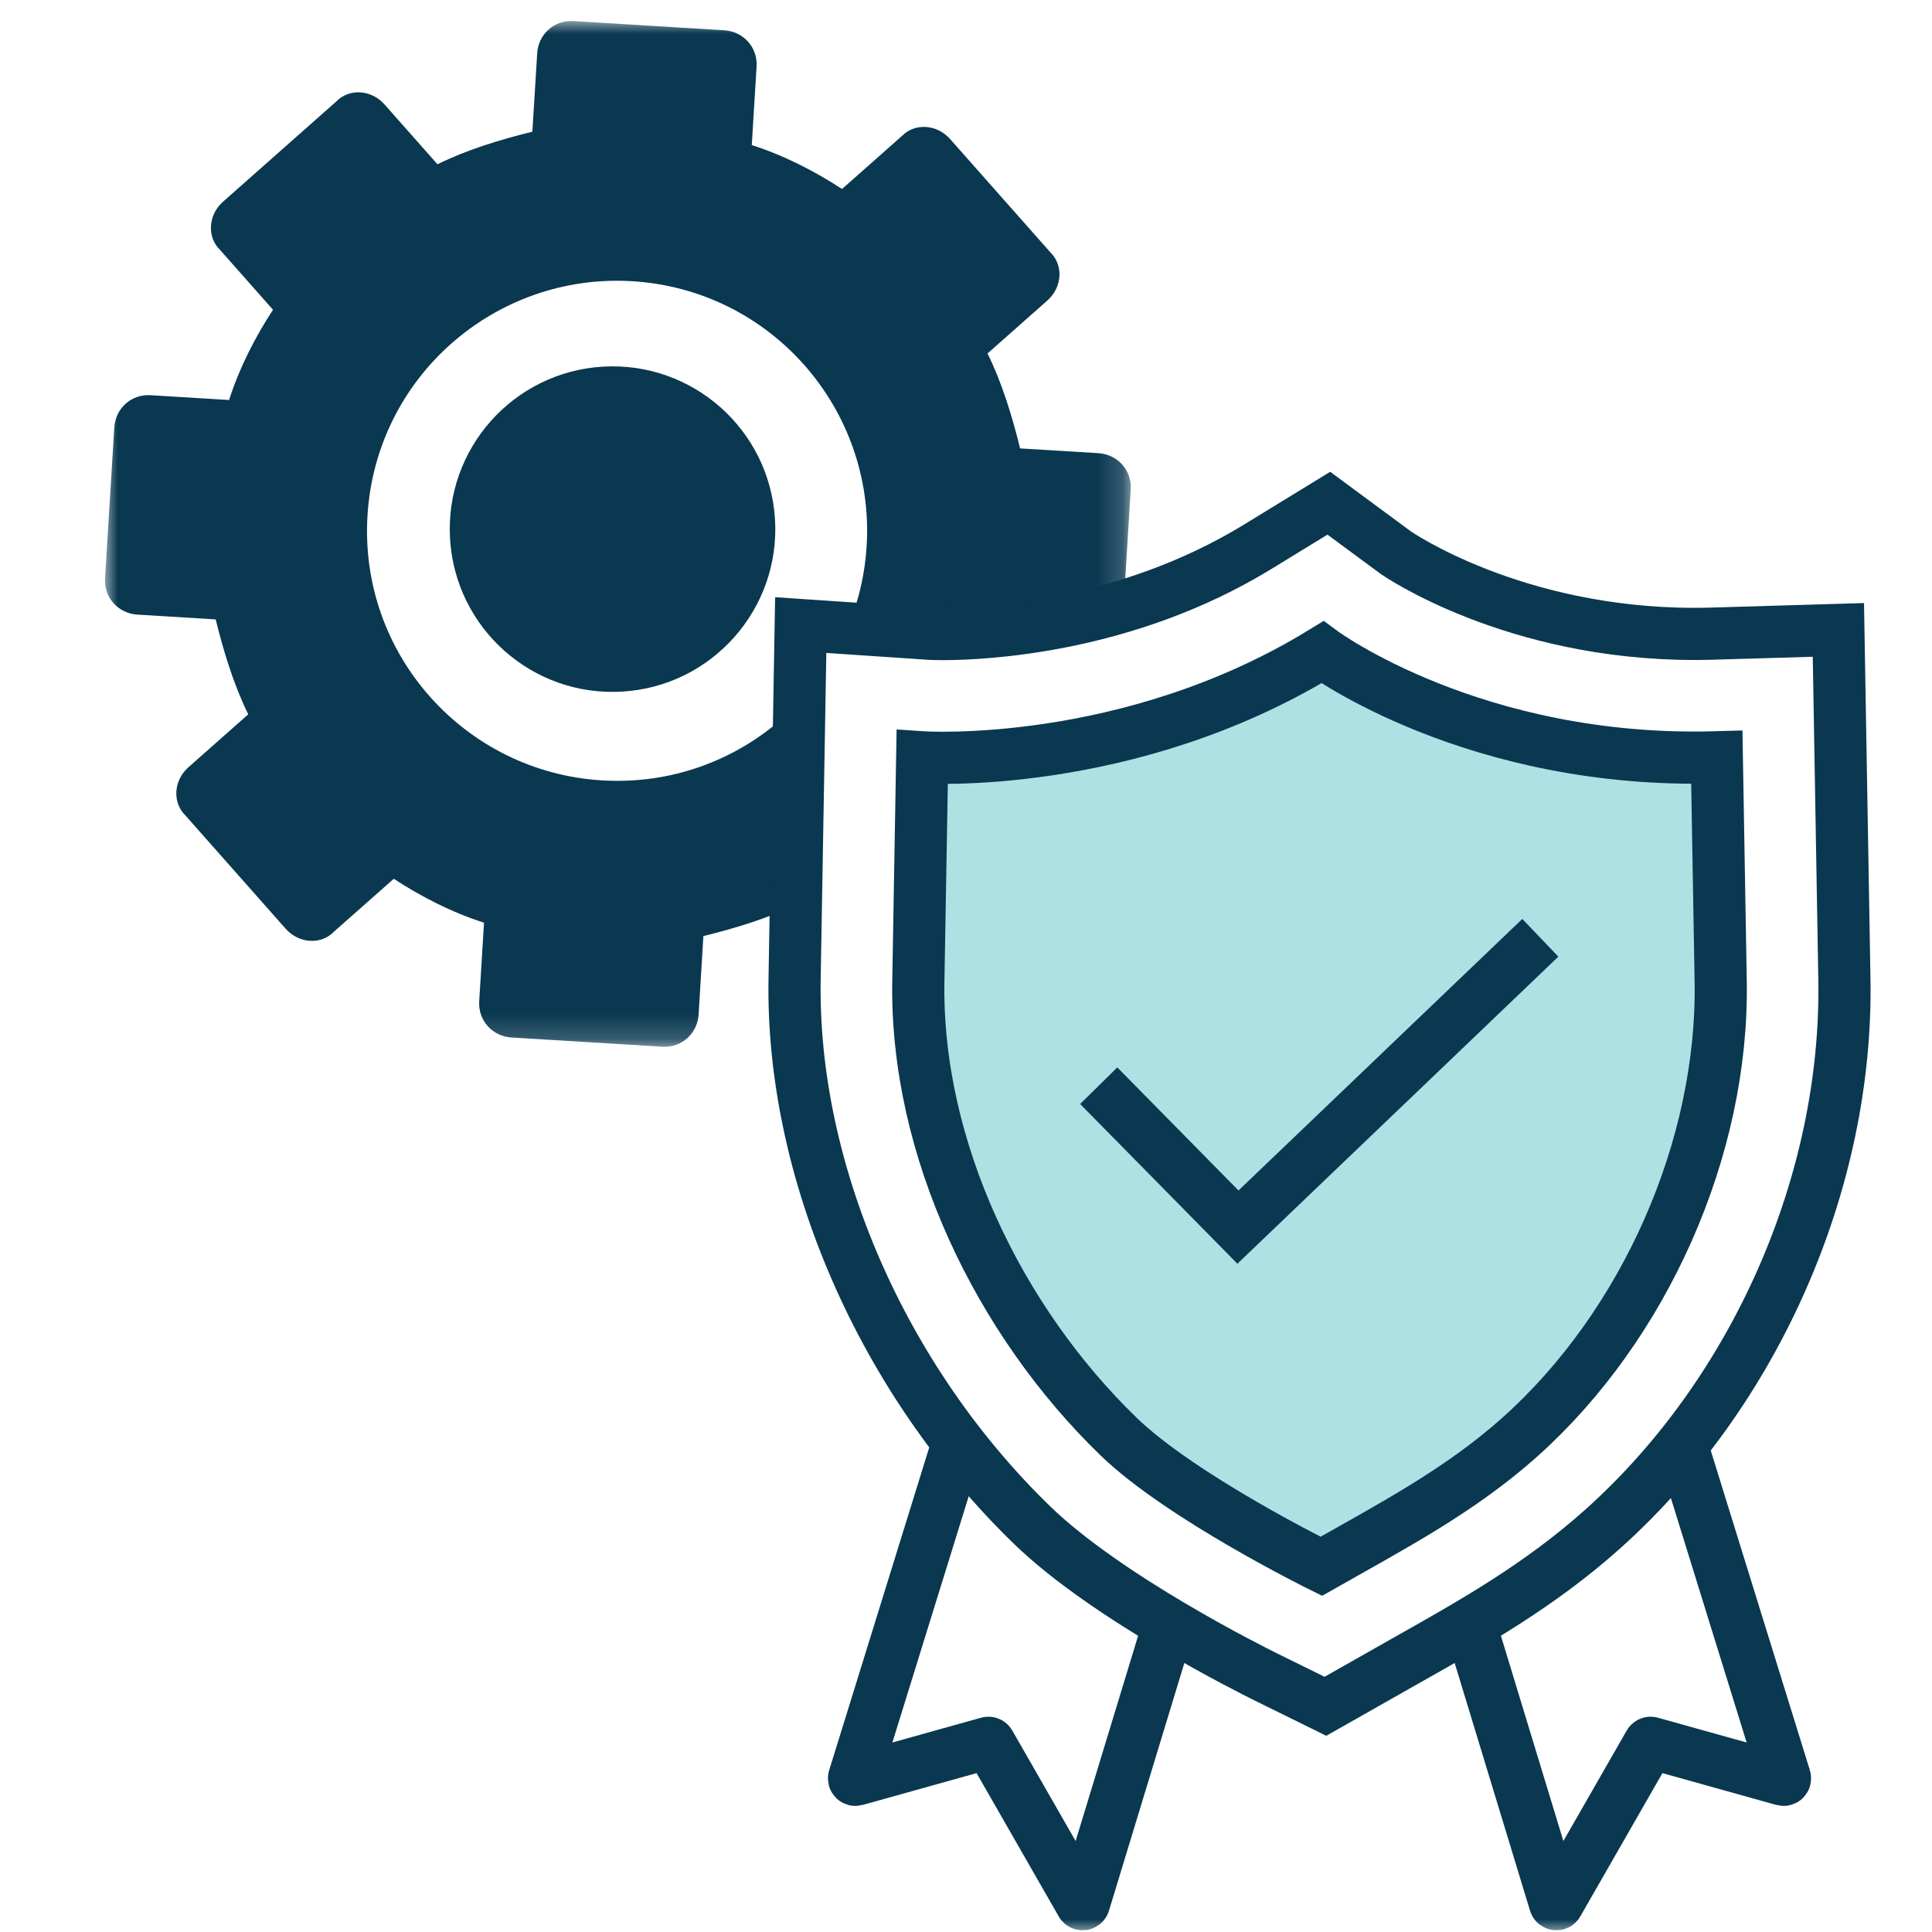
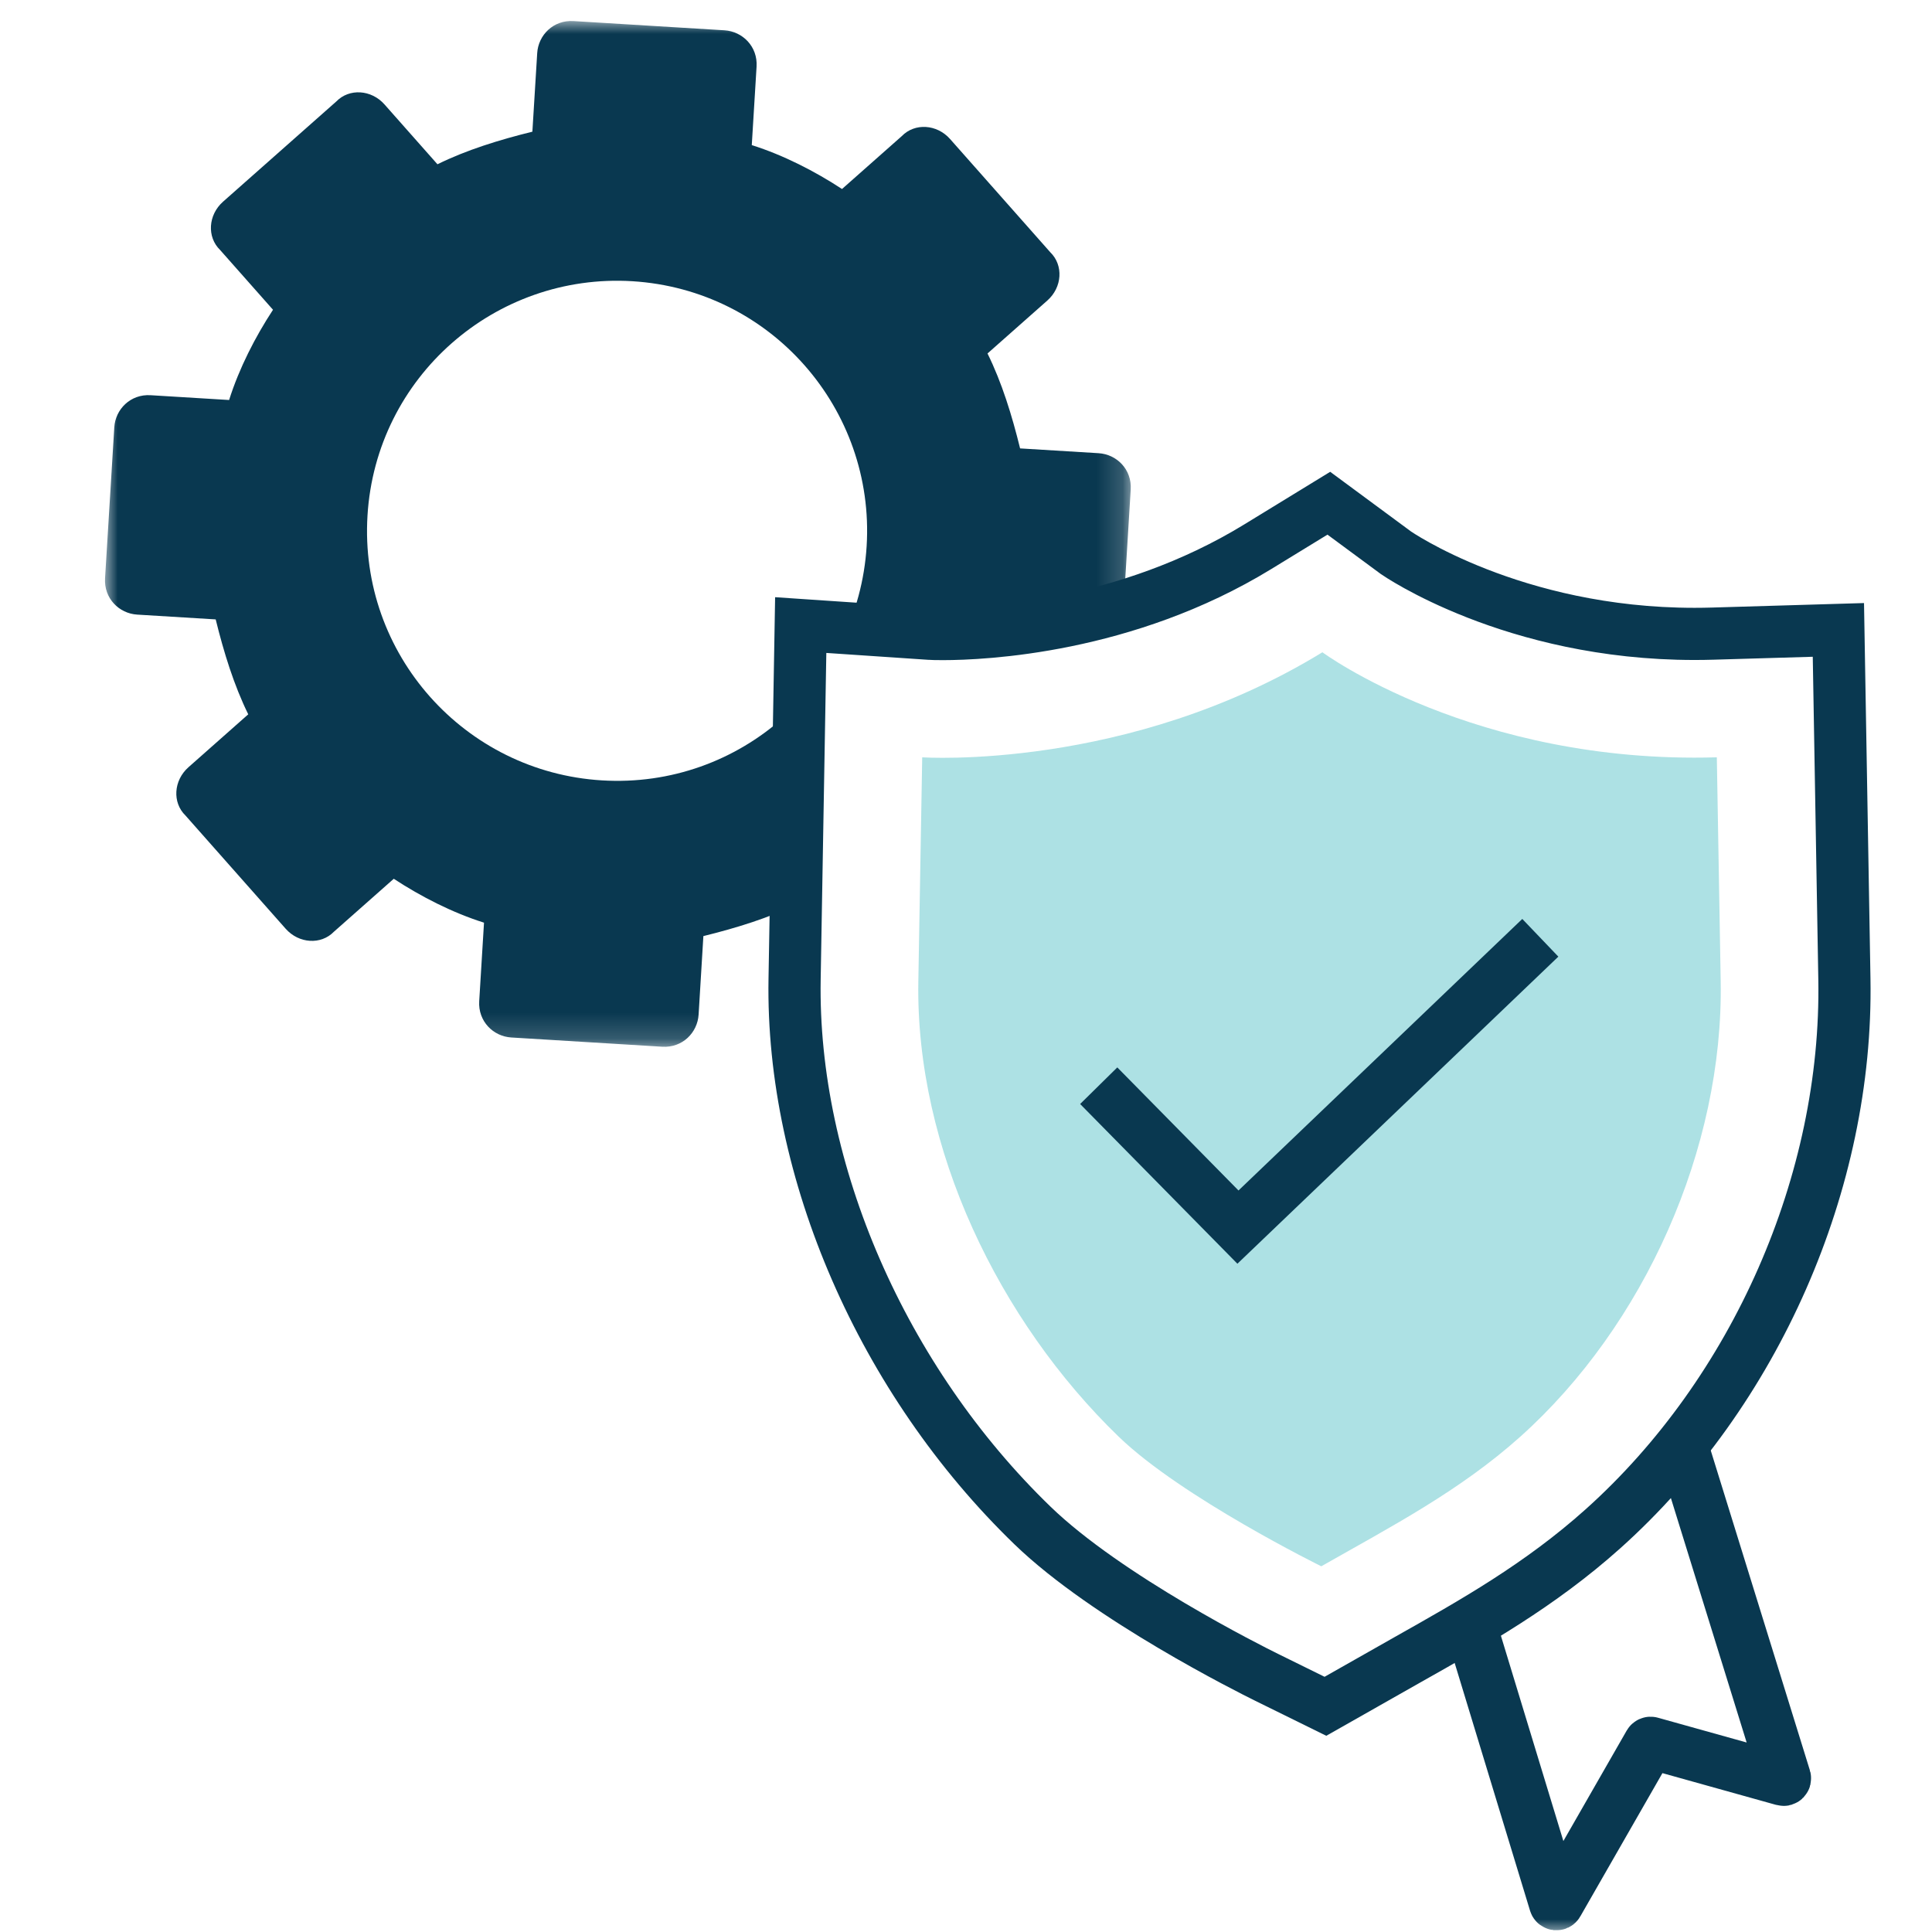
<svg xmlns="http://www.w3.org/2000/svg" xmlns:xlink="http://www.w3.org/1999/xlink" width="75px" height="75px" viewBox="0 0 75 75" version="1.1">
  <rect x="0" y="0" width="75" height="75" fill="#808080" stroke="none" />
  <title>quality-icon</title>
  <defs>
    <rect id="path-1" x="0" y="0" width="75" height="75" />
    <polygon id="path-3" points="0 0 39.821 0 39.821 39.821 0 39.821" />
  </defs>
  <g id="Page-1" stroke="none" stroke-width="1" fill="none" fill-rule="evenodd">
    <g id="About" transform="translate(-328, -1296)">
      <g id="3_Icon-Columns" transform="translate(215, 1030)">
        <g id="3-Columns" transform="translate(0, 266)">
          <g id="quality-icon" transform="translate(113, 0)">
            <mask id="mask-2" fill="white">
              <use xlink:href="#path-1" />
            </mask>
            <use id="Rectangle" fill="#FFFFFF" xlink:href="#path-1" />
            <g id="Group-24" mask="url(#mask-2)">
              <g transform="translate(4.076, 0.815)">
                <g id="Group-3" stroke="none" stroke-width="1" fill="none" fill-rule="evenodd">
                  <mask id="mask-4" fill="white">
                    <use xlink:href="#path-3" />
                  </mask>
                  <g id="Clip-2" />
                  <path d="M10.19,19.199 C10.519,13.808 15.158,9.778 20.471,10.102 C25.863,10.433 29.892,15.07 29.567,20.384 C29.242,25.697 24.677,29.809 19.286,29.479 C13.973,29.155 9.861,24.59 10.19,19.199 L10.19,19.199 Z M14.527,38.05 C14.479,38.832 15.071,39.417 15.773,39.46 L21.634,39.819 C22.415,39.866 23,39.275 23.044,38.571 L23.229,35.524 C24.504,35.21 25.783,34.817 26.914,34.26 L28.969,36.581 C29.482,37.161 30.341,37.214 30.844,36.696 L35.238,32.808 C35.818,32.294 35.871,31.435 35.353,30.933 L33.299,28.611 C33.991,27.555 34.614,26.339 35.003,25.108 L38.05,25.294 C38.832,25.342 39.416,24.75 39.46,24.047 L39.818,18.187 C39.866,17.406 39.275,16.821 38.571,16.778 L35.524,16.592 C35.21,15.317 34.818,14.038 34.259,12.907 L36.581,10.852 C37.162,10.339 37.214,9.48 36.695,8.977 L32.807,4.583 C32.294,4.003 31.435,3.95 30.932,4.468 L28.611,6.522 C27.555,5.831 26.339,5.207 25.108,4.818 L25.294,1.771 C25.342,0.99 24.75,0.405 24.047,0.361 L18.187,0.003 C17.406,-0.045 16.82,0.546 16.778,1.25 L16.591,4.297 C15.317,4.611 14.039,5.004 12.906,5.562 L10.852,3.241 C10.339,2.66 9.479,2.607 8.977,3.126 L4.583,7.014 C4.003,7.527 3.95,8.386 4.468,8.889 L6.522,11.21 C5.83,12.266 5.207,13.482 4.818,14.713 L1.77,14.527 C0.99,14.479 0.404,15.071 0.361,15.774 L0.002,21.634 C-0.045,22.415 0.547,23.001 1.25,23.044 L4.297,23.23 C4.611,24.504 5.004,25.783 5.561,26.915 L3.24,28.969 C2.66,29.483 2.607,30.342 3.125,30.844 L7.013,35.238 C7.527,35.818 8.386,35.871 8.888,35.353 L11.21,33.299 C12.266,33.991 13.482,34.614 14.713,35.003 L14.527,38.05 Z" id="Fill-1" fill="#093850" mask="url(#mask-4)" />
                </g>
-                 <path d="M26.01,19.35 C26.218,22.833 23.562,25.825 20.078,26.033 C16.595,26.241 13.603,23.586 13.395,20.102 C13.187,16.619 15.843,13.626 19.327,13.418 C22.81,13.211 25.802,15.867 26.01,19.35" id="Fill-4" stroke="none" fill="#093850" fill-rule="evenodd" />
                <g id="Group-9" stroke="none" stroke-width="1" fill="none" fill-rule="evenodd" transform="translate(29.076, 55.043)">
-                   <path d="M4.083,0 L0.003,13.164 C-0.01,13.206 0.028,13.246 0.07,13.233 L5.204,11.799 C5.229,11.792 5.255,11.803 5.267,11.825 L8.827,18.036 C8.851,18.077 8.914,18.071 8.928,18.024 L12.148,7.445" id="Fill-6" fill="#FFFFFF" />
-                   <path d="M4.083,0 L0.003,13.164 C-0.01,13.206 0.028,13.246 0.07,13.233 L5.204,11.799 C5.229,11.792 5.255,11.803 5.267,11.825 L8.827,18.036 C8.851,18.077 8.914,18.071 8.928,18.024 L12.148,7.445" id="Stroke-8" stroke="#093850" stroke-width="2.025" />
-                 </g>
+                   </g>
                <g id="Group-13" stroke="none" stroke-width="1" fill="none" fill-rule="evenodd" transform="translate(53.071, 55.043)">
                  <path d="M8.065,0 L12.145,13.164 C12.158,13.206 12.12,13.246 12.077,13.233 L6.943,11.799 C6.919,11.792 6.893,11.803 6.88,11.825 L3.32,18.036 C3.297,18.077 3.234,18.071 3.219,18.024 L0,7.445" id="Fill-10" fill="#FFFFFF" />
                  <path d="M8.065,0 L12.145,13.164 C12.158,13.206 12.12,13.246 12.077,13.233 L6.943,11.799 C6.919,11.792 6.893,11.803 6.88,11.825 L3.32,18.036 C3.297,18.077 3.234,18.071 3.219,18.024 L0,7.445" id="Stroke-12" stroke="#093850" stroke-width="2.025" />
                </g>
                <path d="M45.093,64.298 C44.468,63.99 38.907,61.21 36.008,58.407 C30.181,52.772 26.641,44.645 26.77,37.196 L27.008,23.45 L32.048,23.79 C32.076,23.793 32.251,23.799 32.527,23.799 C34.097,23.798 39.614,23.555 44.749,20.41 L47.509,18.72 L50.111,20.641 C50.121,20.648 54.636,23.793 61.706,23.793 C61.944,23.793 62.185,23.789 62.428,23.782 L67.29,23.638 L67.523,37.196 C67.661,45.055 64.069,53.231 58.151,58.532 C55.702,60.726 53.097,62.189 50.58,63.607 L47.377,65.423 L45.093,64.298 Z" id="Fill-14" stroke="none" fill="#FFFFFF" fill-rule="evenodd" />
                <path d="M45.093,64.298 C44.468,63.99 38.907,61.21 36.008,58.407 C30.181,52.772 26.641,44.645 26.77,37.196 L27.008,23.45 L32.048,23.79 C32.076,23.793 32.251,23.799 32.527,23.799 C34.097,23.798 39.614,23.555 44.749,20.41 L47.509,18.72 L50.111,20.641 C50.121,20.648 54.636,23.793 61.706,23.793 C61.944,23.793 62.185,23.789 62.428,23.782 L67.29,23.638 L67.523,37.196 C67.661,45.055 64.069,53.231 58.151,58.532 C55.702,60.726 53.097,62.189 50.58,63.607 L47.377,65.423 L45.093,64.298 Z" id="Stroke-16" stroke="#093850" stroke-width="2.025" fill="none" />
                <path d="M47.216,59.988 C49.943,58.439 52.597,57.057 54.945,54.954 C59.753,50.646 62.832,43.771 62.721,37.279 C62.721,37.278 62.571,28.584 62.571,28.584 C53.161,28.862 47.259,24.506 47.259,24.506 C39.72,29.124 31.724,28.584 31.724,28.584 C31.724,28.584 31.574,37.278 31.574,37.279 C31.461,43.771 34.709,50.466 39.349,54.954 C41.79,57.315 47.216,59.988 47.216,59.988" id="Fill-18" stroke="none" fill="#ADE1E4" fill-rule="evenodd" />
-                 <path d="M47.216,59.988 C49.943,58.439 52.597,57.057 54.945,54.954 C59.753,50.646 62.832,43.771 62.721,37.279 C62.721,37.278 62.571,28.584 62.571,28.584 C53.161,28.862 47.259,24.506 47.259,24.506 C39.72,29.124 31.724,28.584 31.724,28.584 C31.724,28.584 31.574,37.278 31.574,37.279 C31.461,43.771 34.709,50.466 39.349,54.954 C41.79,57.315 47.216,59.988 47.216,59.988 Z" id="Stroke-20" stroke="#093850" stroke-width="2.025" fill="none" />
                <polyline id="Stroke-22" stroke="#093850" stroke-width="2.025" fill="none" points="38.576 41.332 43.981 46.821 55.719 35.59" />
              </g>
            </g>
          </g>
        </g>
      </g>
    </g>
  </g>
</svg>